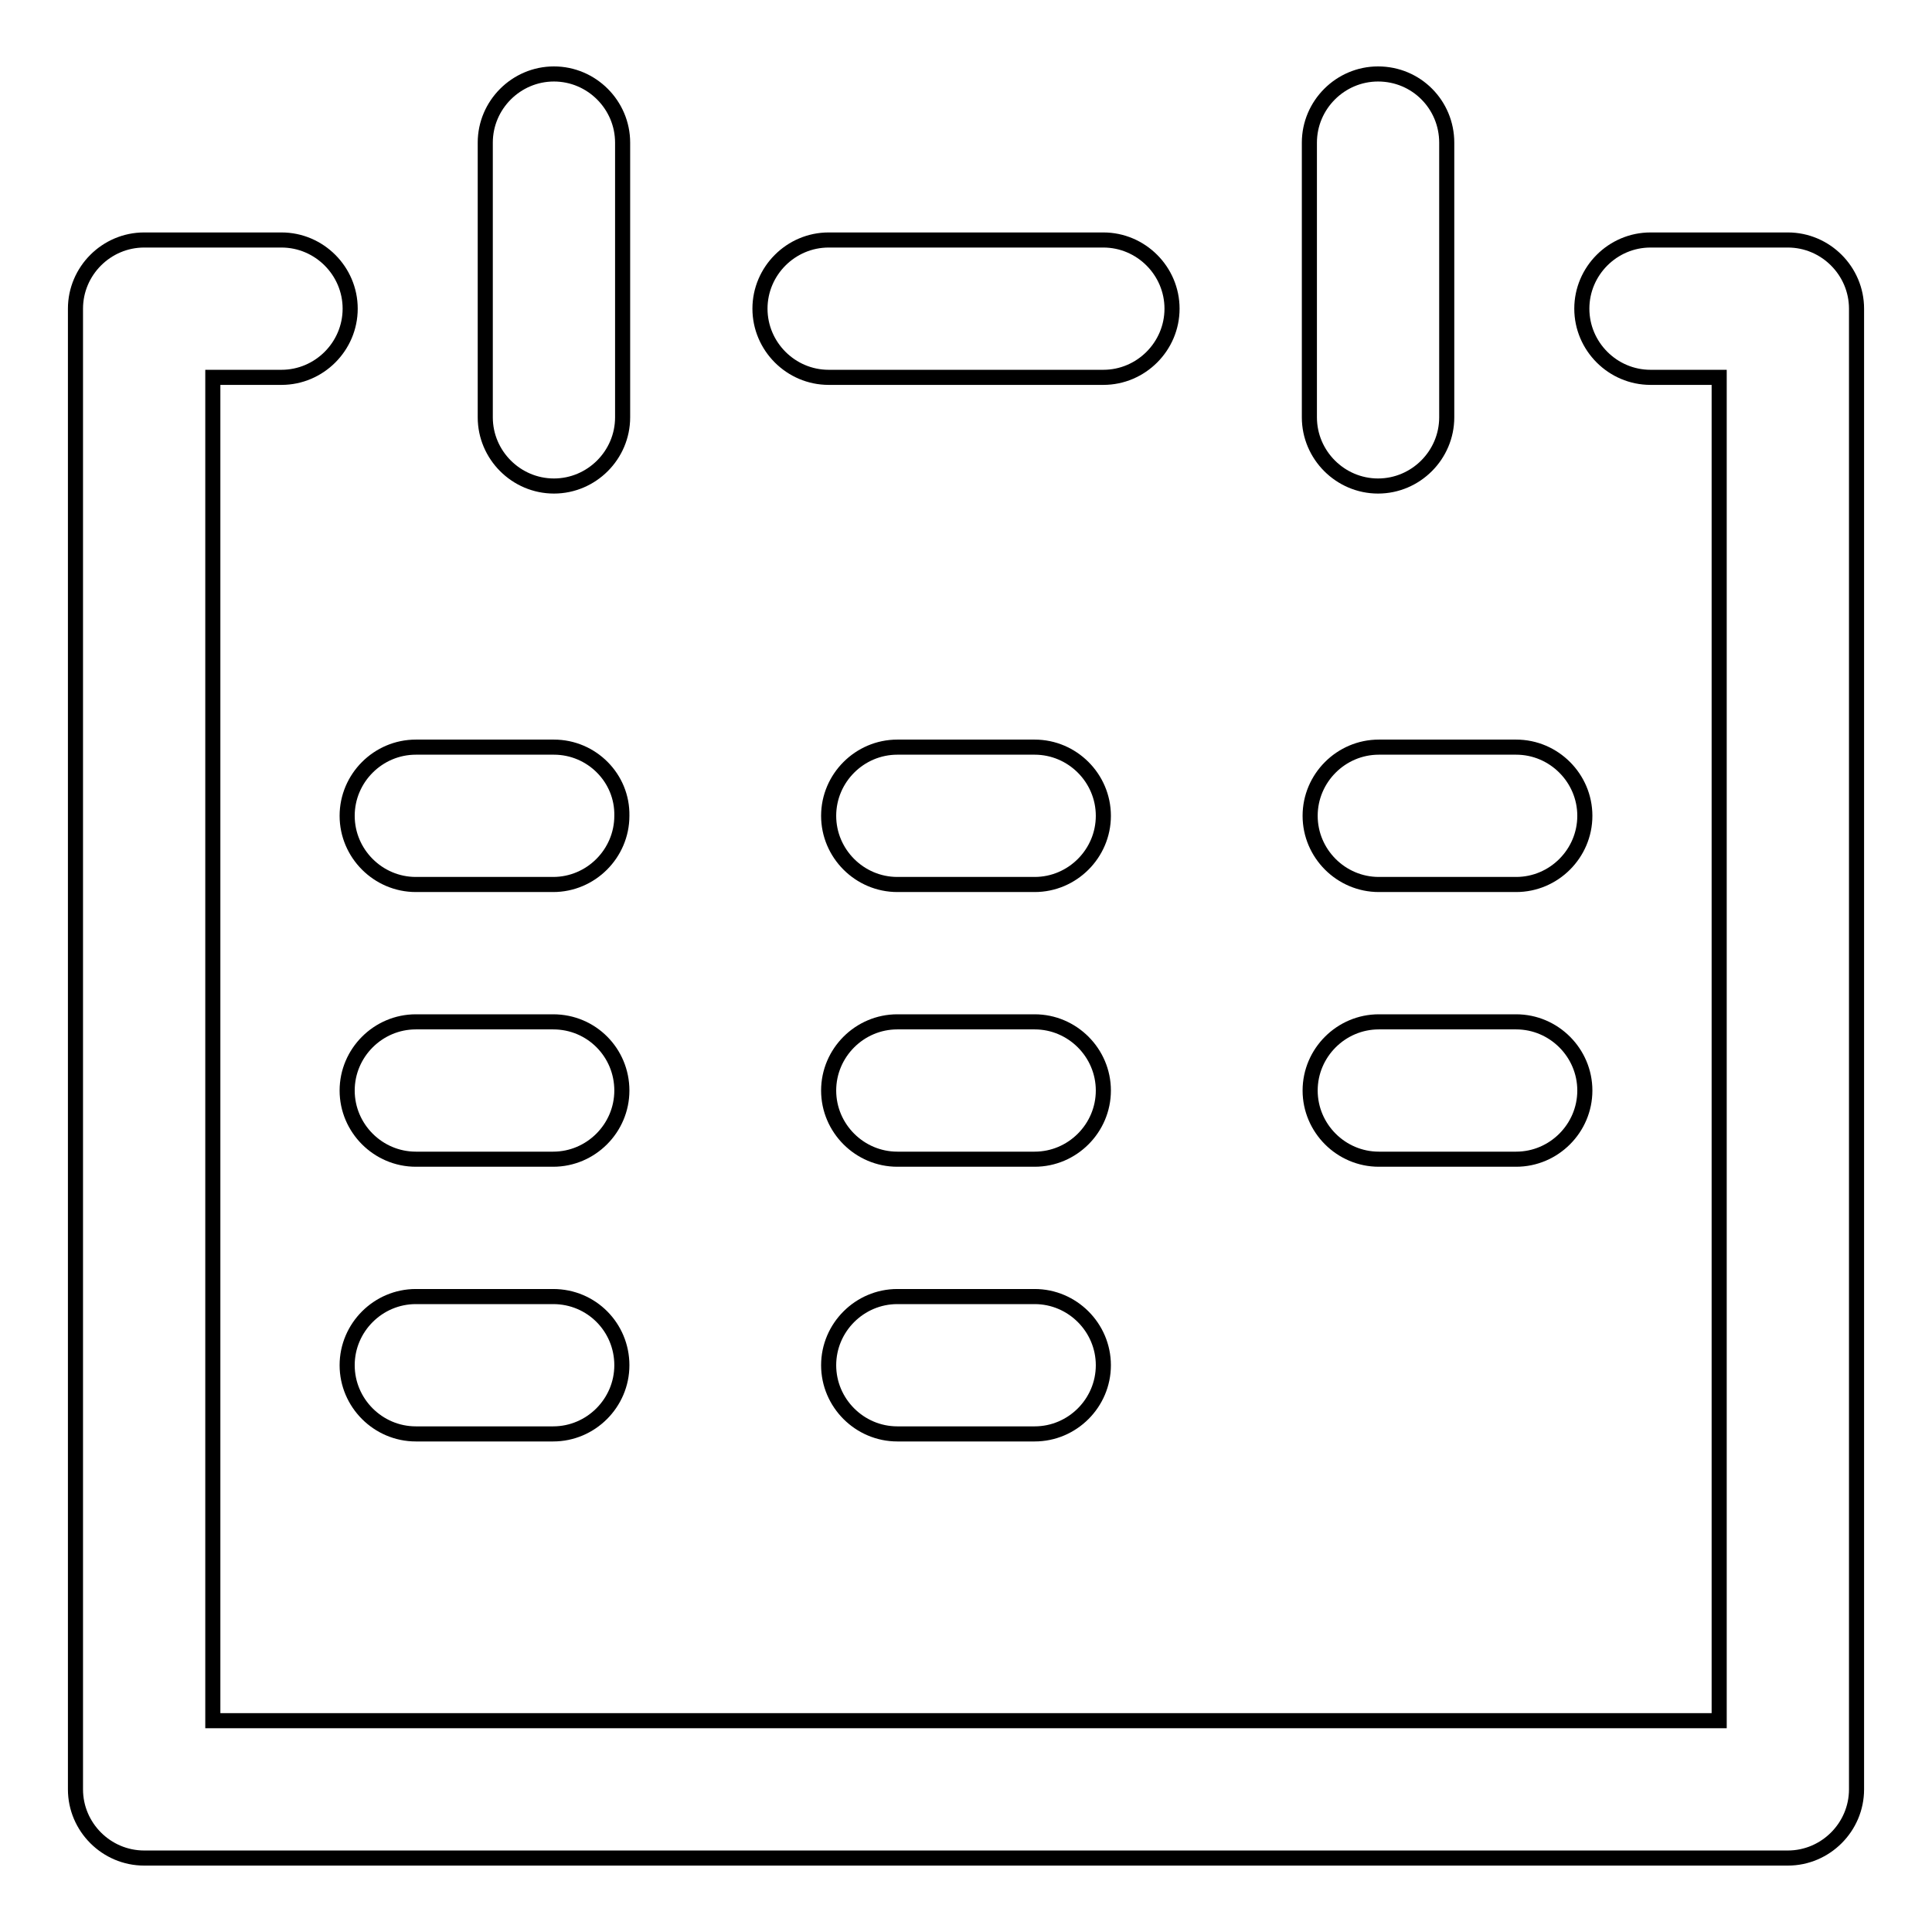
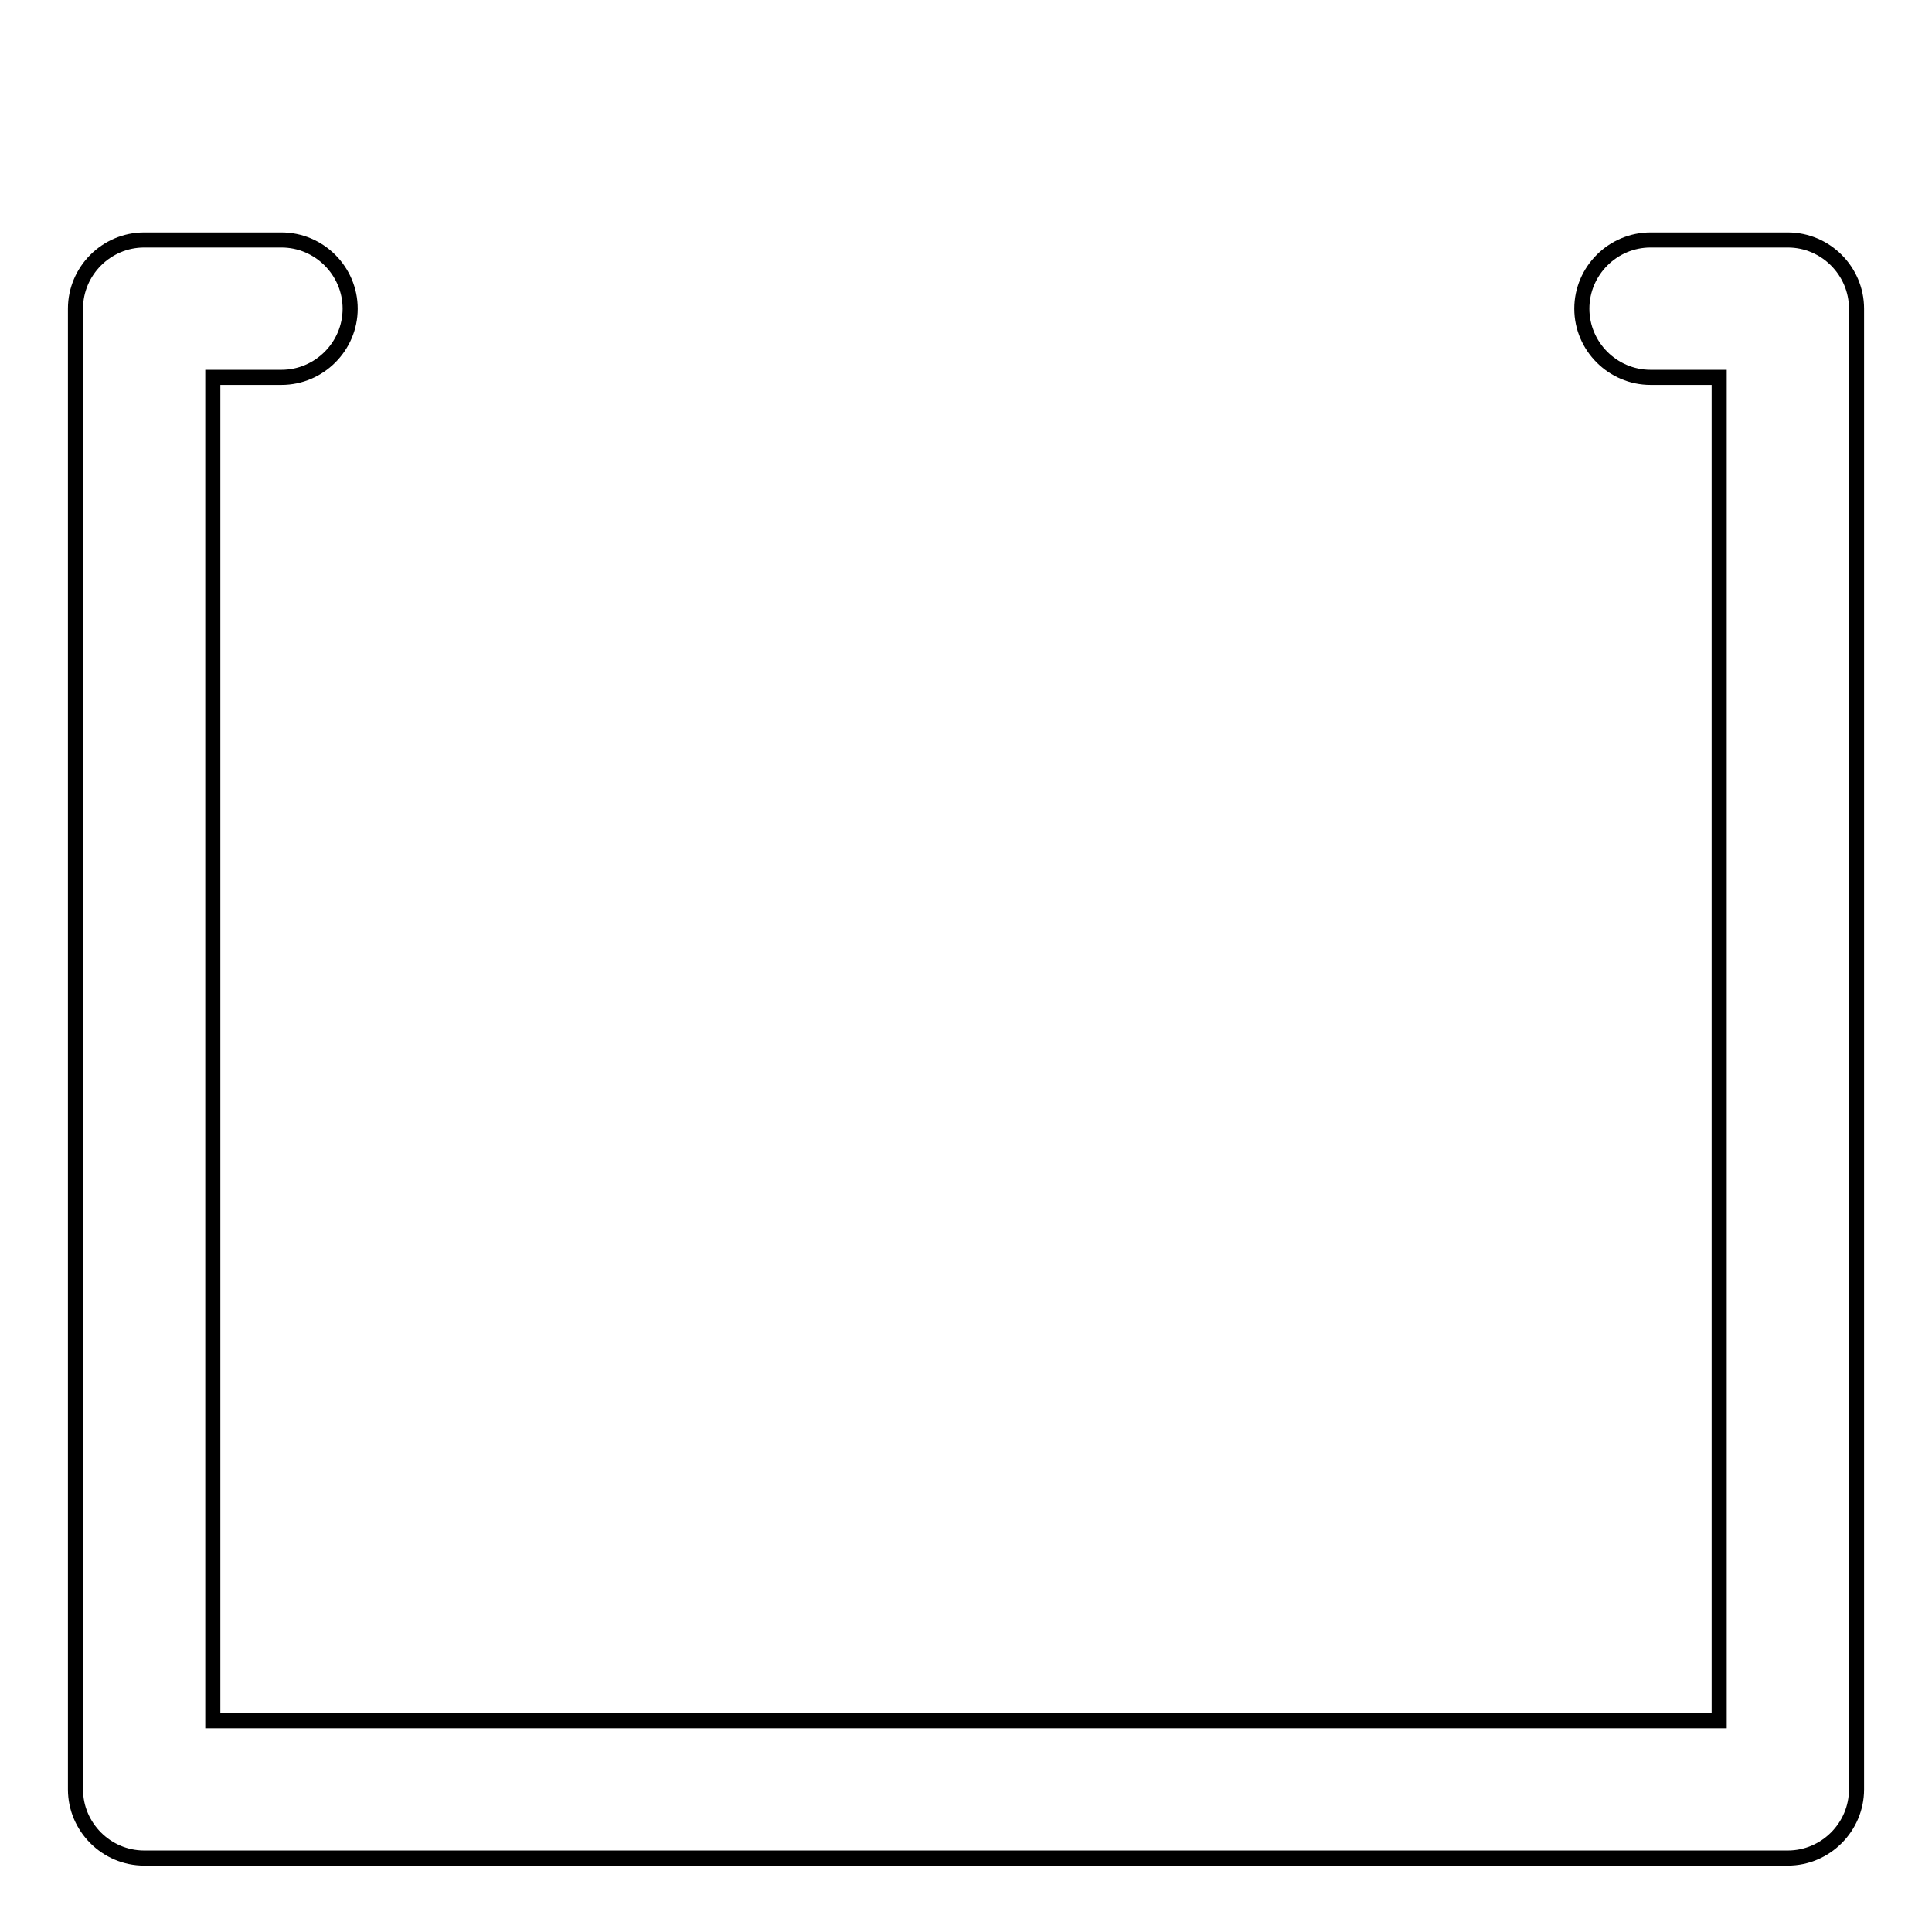
<svg xmlns="http://www.w3.org/2000/svg" version="1.1" x="0px" y="0px" viewBox="0 0 256 256" enable-background="new 0 0 256 256" xml:space="preserve">
  <g>
    <path stroke-width="2" fill-opacity="0" stroke="#000000" d="M236.9,246.2H19.1c-5,0-9.1-4.1-9.1-9.1l0,0V40.9c0-5,4.1-9.1,9.1-9.1h18.2c5,0,9.1,4.1,9.1,9.1 c0,5-4.1,9.1-9.1,9.1h-9.1v178h199.6V50h-9.1c-5,0-9.1-4.1-9.1-9.1c0-5,4.1-9.1,9.1-9.1l0,0h18.2c5,0,9.1,4.1,9.1,9.1l0,0v196.2 C246,242.1,241.9,246.2,236.9,246.2L236.9,246.2L236.9,246.2z" />
-     <path stroke-width="2" fill-opacity="0" stroke="#000000" d="M73.4,9.8c-5,0-9.1,4.1-9.1,9.1v36.4c0,5,4.1,9.1,9.1,9.1c5,0,9.1-4.1,9.1-9.1V18.9 C82.5,13.9,78.4,9.8,73.4,9.8z M182.6,9.8c-5,0-9.1,4.1-9.1,9.1l0,0v36.4c0,5,4.1,9.1,9.1,9.1c5,0,9.1-4.1,9.1-9.1V18.9 C191.7,13.9,187.7,9.8,182.6,9.8L182.6,9.8L182.6,9.8z M146.2,31.8h-36.4c-5,0-9.1,4.1-9.1,9.1c0,5,4.1,9.1,9.1,9.1h36.4 c5,0,9.1-4.1,9.1-9.1C155.3,35.9,151.2,31.8,146.2,31.8z M73.4,99H55.1c-5,0-9.1,4.1-9.1,9.1c0,5,4.1,9.1,9.1,9.1h18.2 c5,0,9.1-4.1,9.1-9.1C82.5,103.1,78.4,99,73.4,99z M73.3,135.4H55.1c-5,0-9.1,4.1-9.1,9.1c0,5,4.1,9.1,9.1,9.1h18.2 c5,0,9.1-4.1,9.1-9.1C82.4,139.5,78.4,135.4,73.3,135.4z M200.9,99h-18.2c-5,0-9.1,4.1-9.1,9.1c0,5,4.1,9.1,9.1,9.1h18.2 c5,0,9.1-4.1,9.1-9.1C210,103.1,205.9,99,200.9,99z M200.9,135.4h-18.2c-5,0-9.1,4.1-9.1,9.1c0,5,4.1,9.1,9.1,9.1h18.2 c5,0,9.1-4.1,9.1-9.1C210,139.5,205.9,135.4,200.9,135.4z M137.1,99h-18.2c-5,0-9.1,4.1-9.1,9.1c0,5,4.1,9.1,9.1,9.1h18.2 c5,0,9.1-4.1,9.1-9.1C146.2,103.1,142.1,99,137.1,99z M137.1,135.4h-18.2c-5,0-9.1,4.1-9.1,9.1c0,5,4.1,9.1,9.1,9.1h18.2 c5,0,9.1-4.1,9.1-9.1C146.2,139.5,142.1,135.4,137.1,135.4z M73.3,171.8H55.1c-5,0-9.1,4.1-9.1,9.1c0,5,4.1,9.1,9.1,9.1h18.2 c5,0,9.1-4.1,9.1-9.1C82.4,175.9,78.4,171.8,73.3,171.8z M137.1,171.8h-18.2c-5,0-9.1,4.1-9.1,9.1c0,5,4.1,9.1,9.1,9.1h18.2 c5,0,9.1-4.1,9.1-9.1C146.2,175.9,142.1,171.8,137.1,171.8z" />
  </g>
</svg>